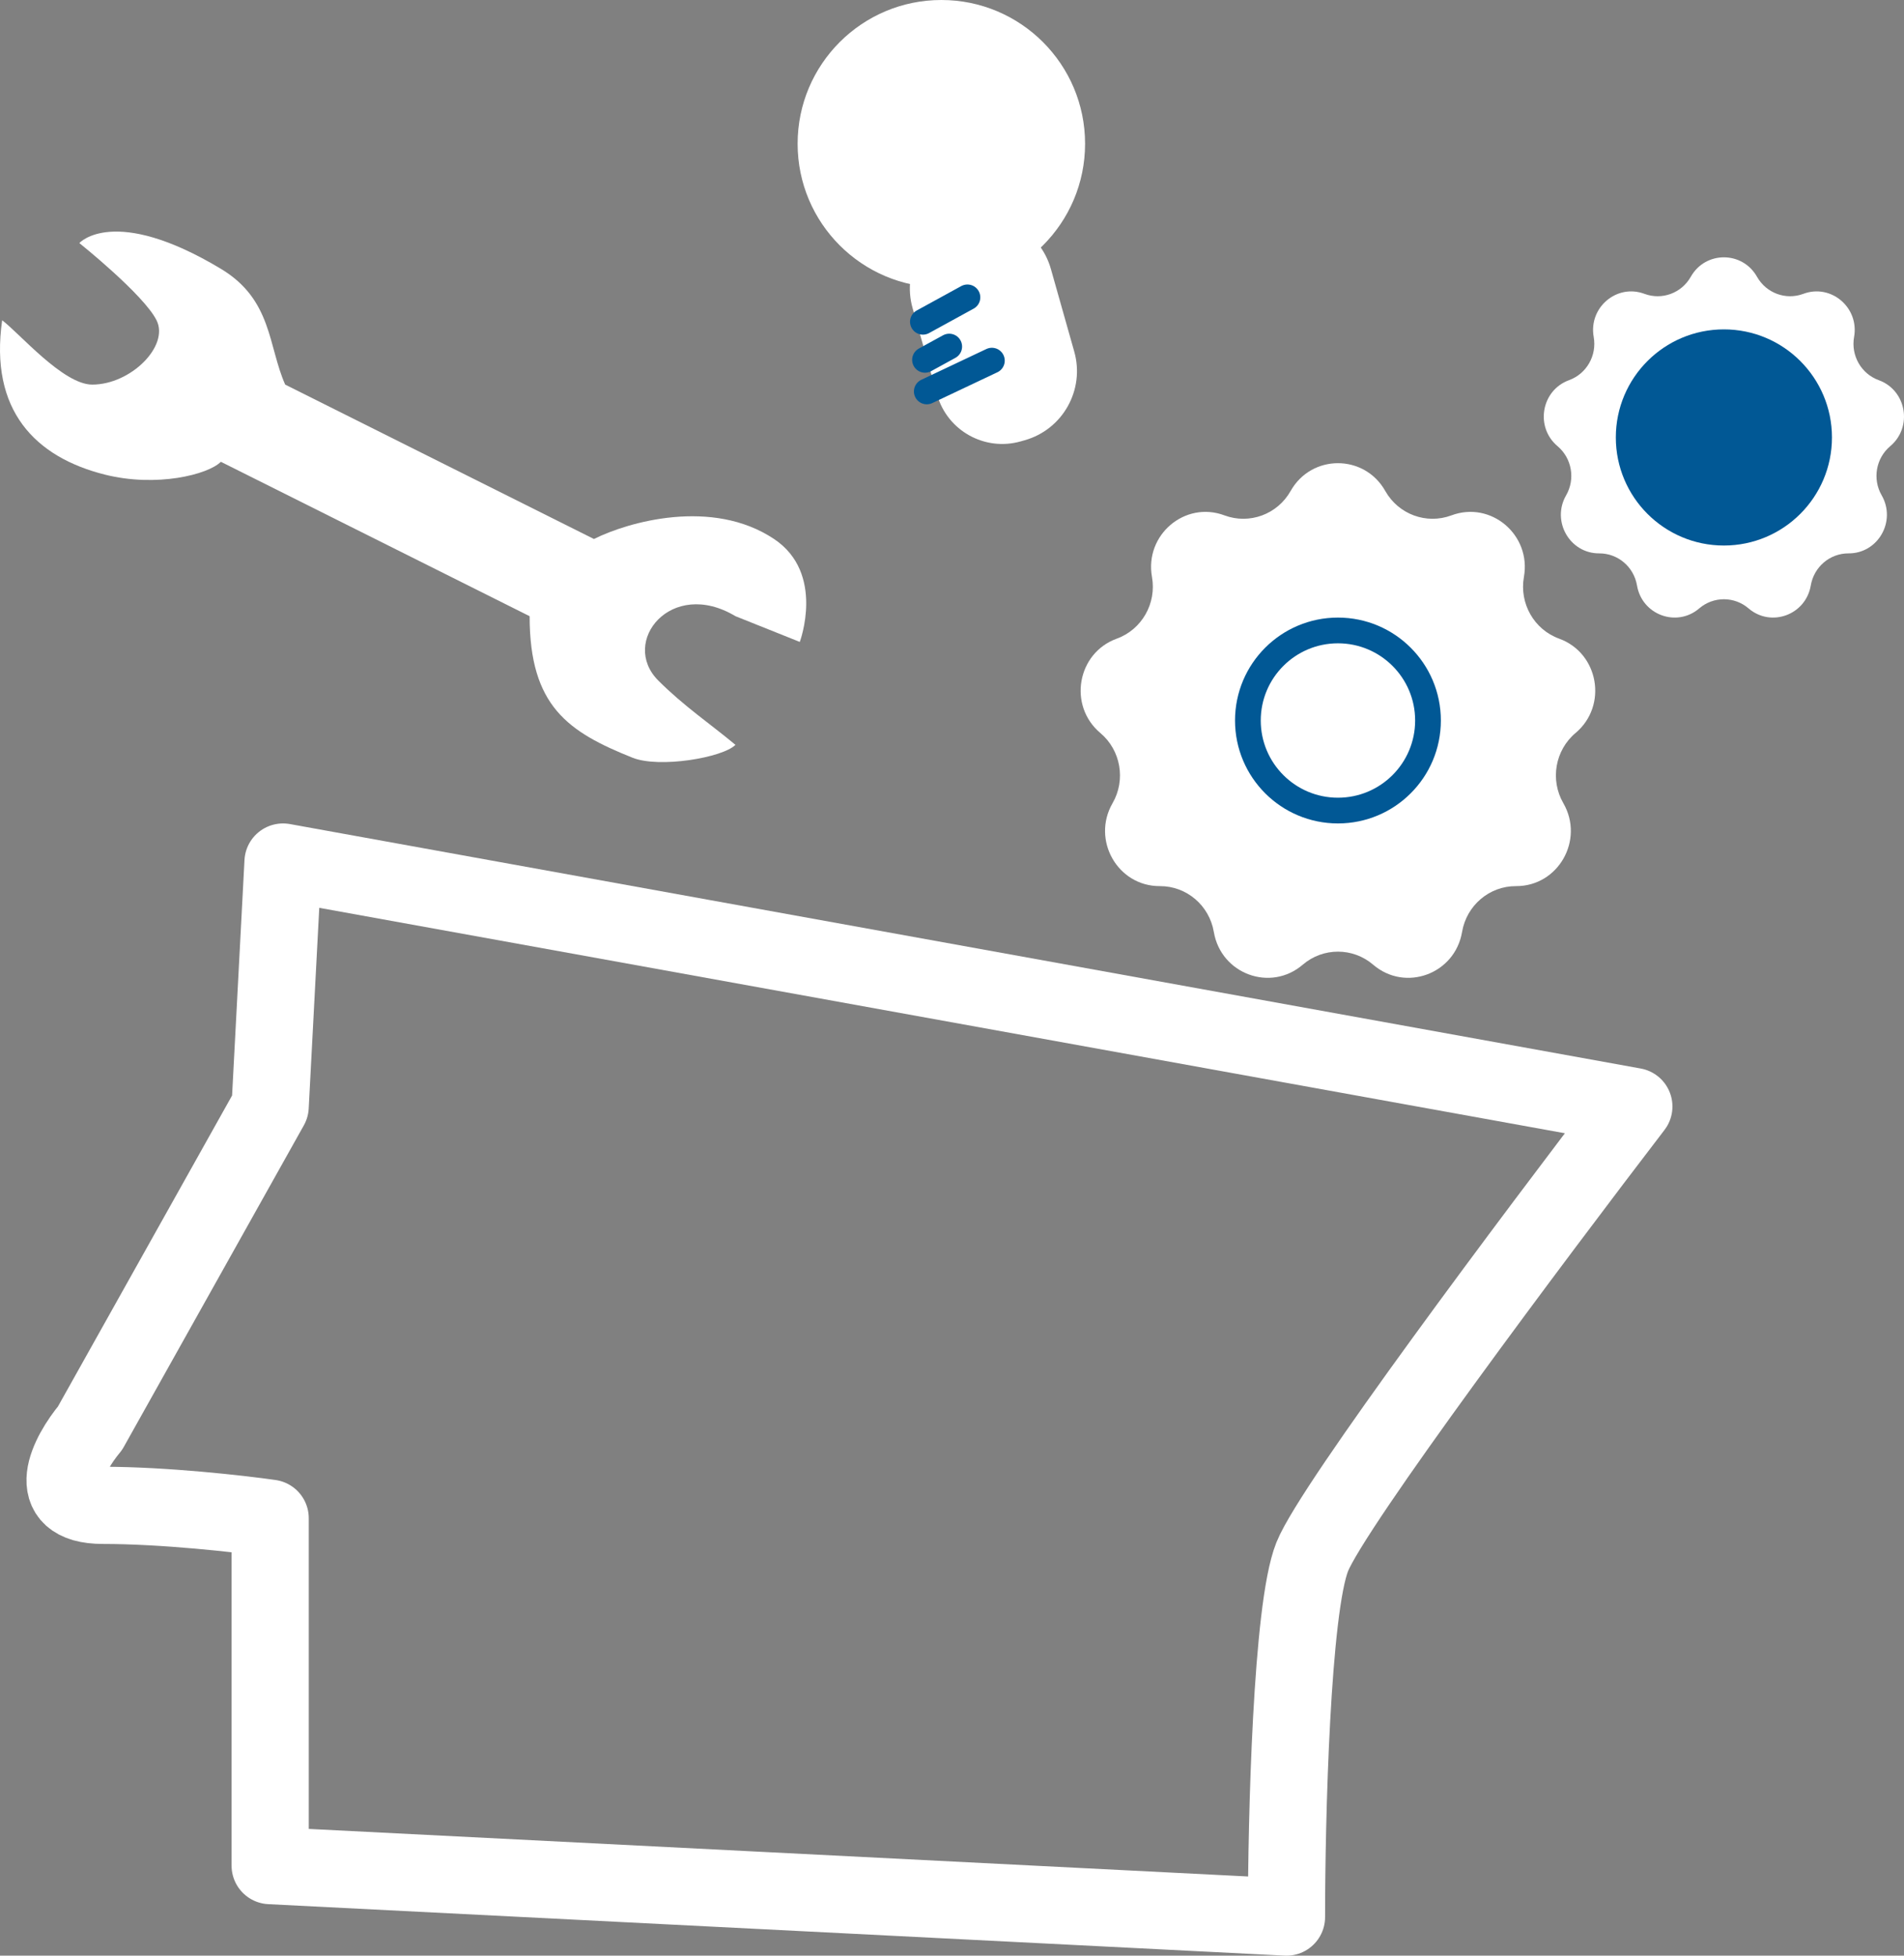
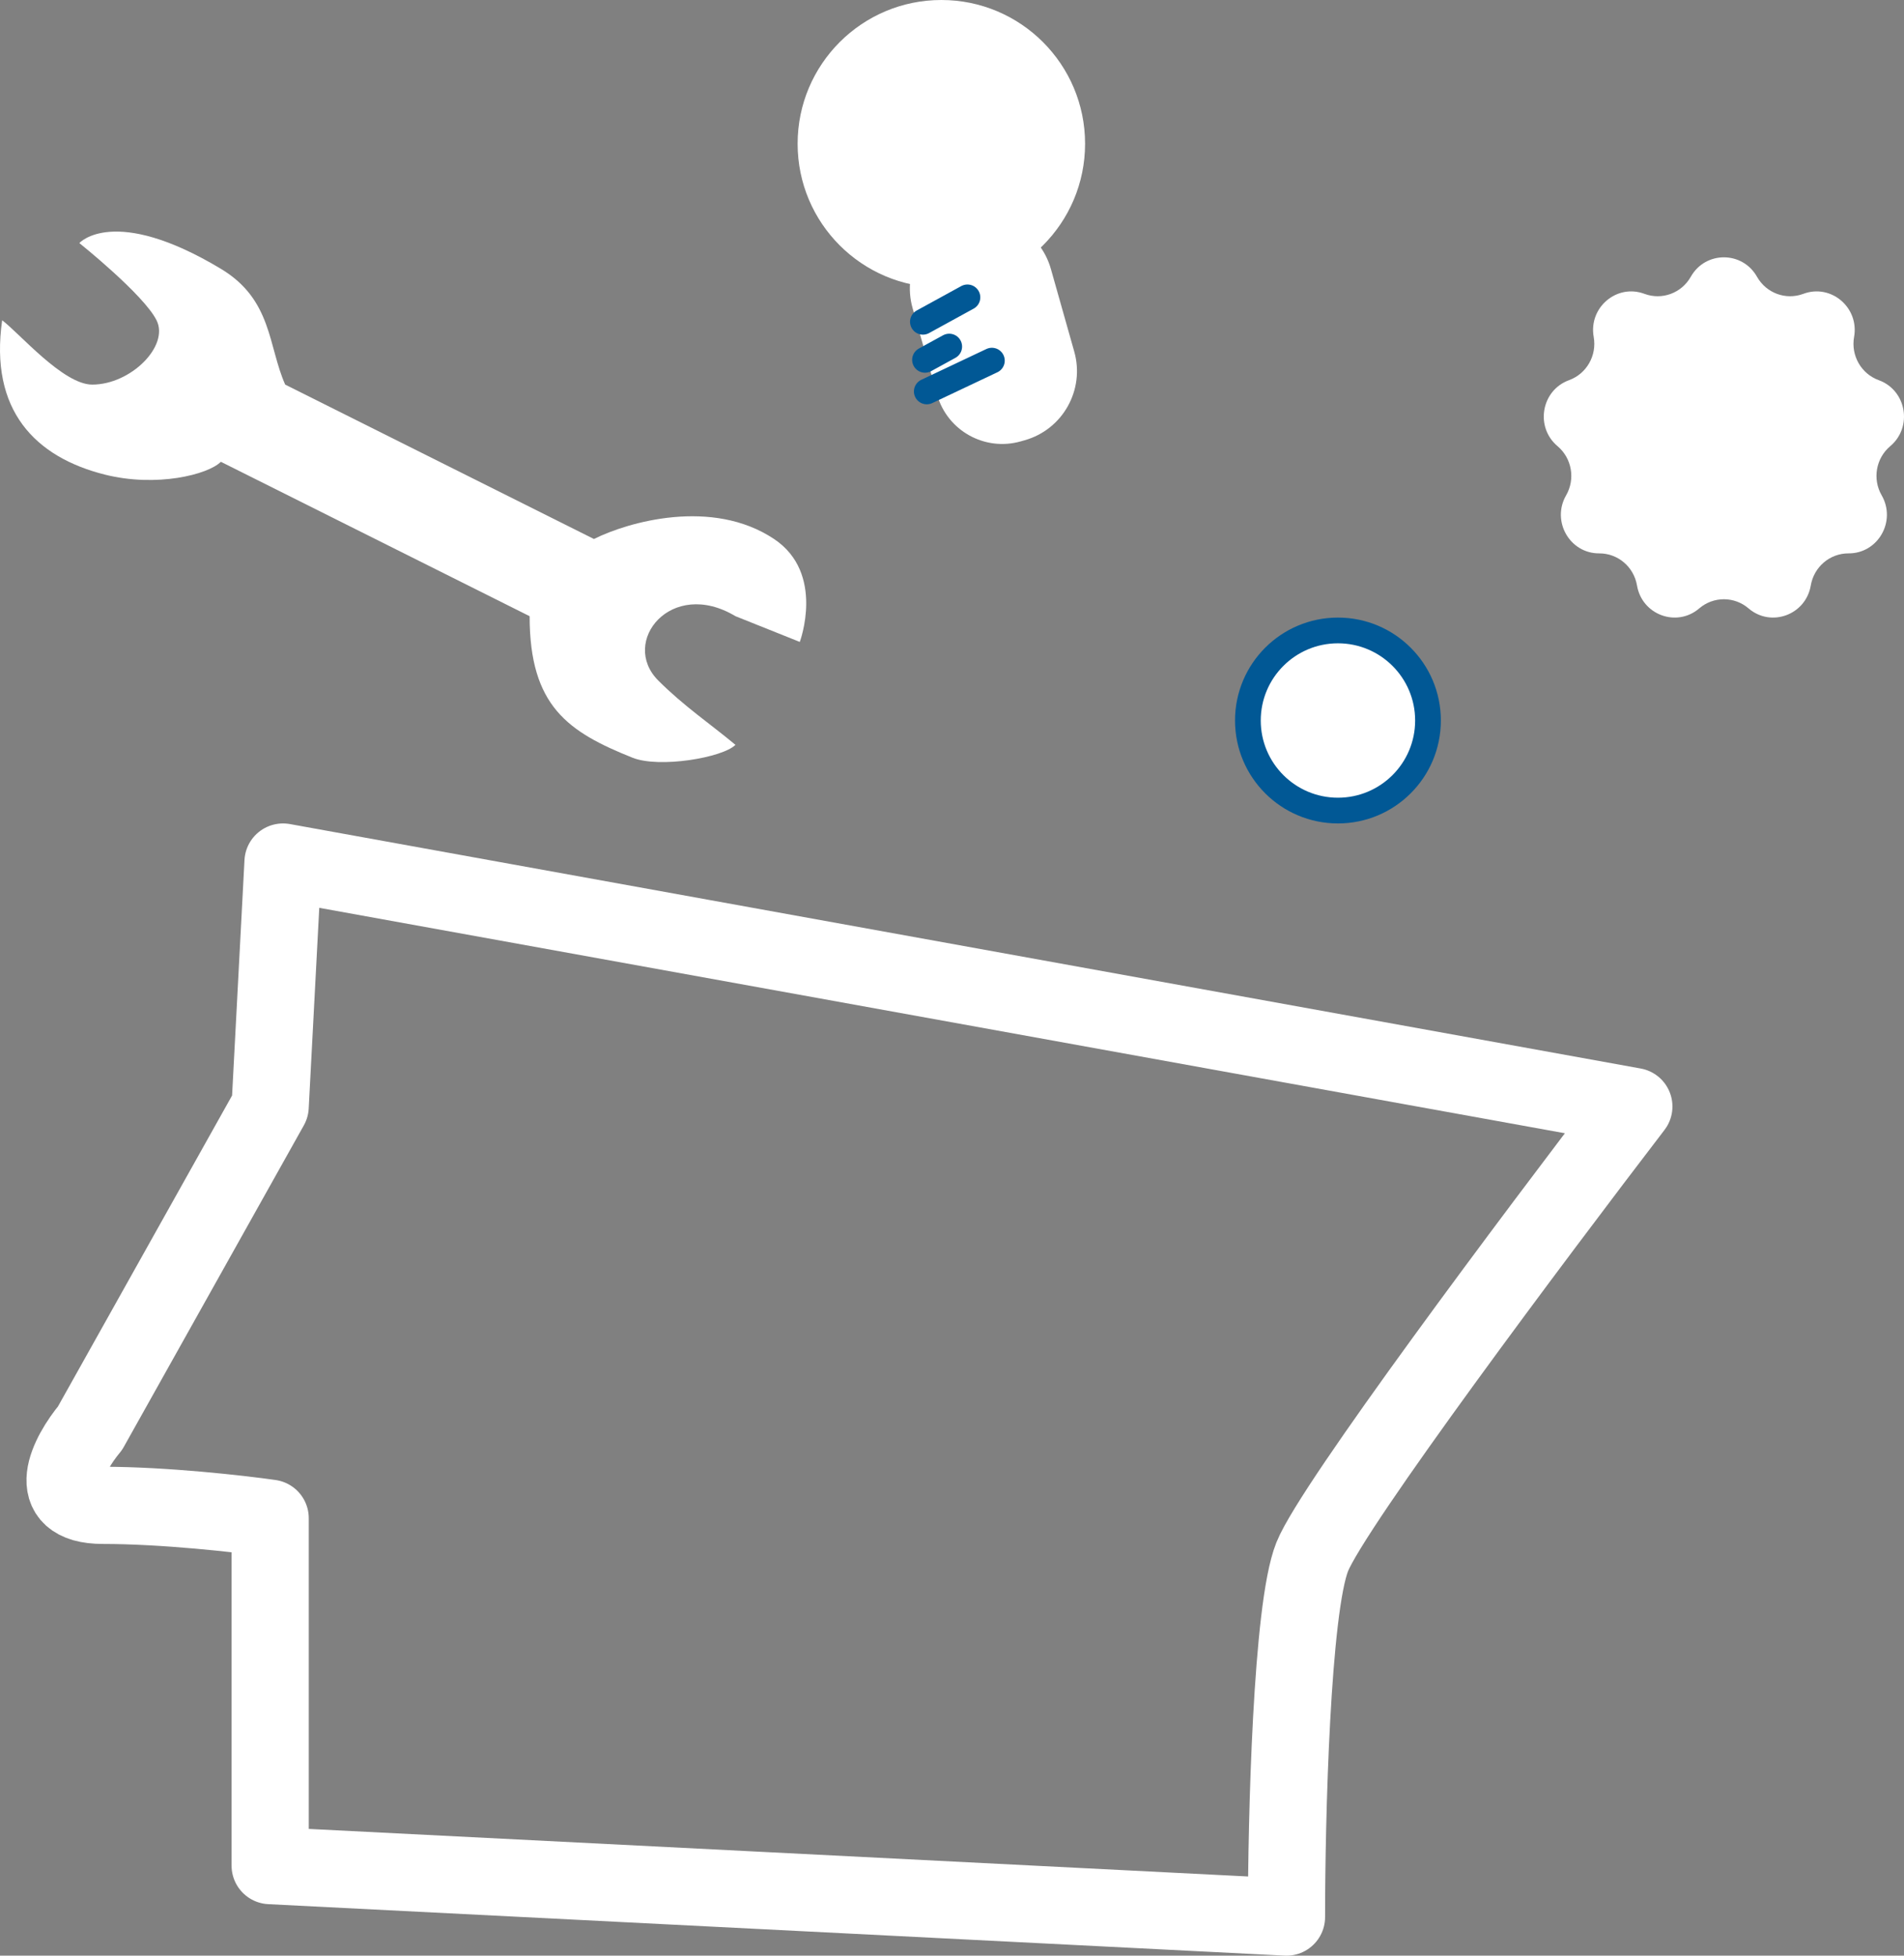
<svg xmlns="http://www.w3.org/2000/svg" width="74" height="76" viewBox="0 0 74 76" fill="none">
  <rect x="0" y="0" width="74" height="76" fill="#808080" stroke="none" />
  <path d="M50 74.5L10.5 72.5V59C9.333 58.833 6.4 58.5 4 58.5C1.6 58.5 2.667 56.5 3.5 55.5L10.5 43L11 33.5L63.5 43C59.667 48 51.8 58.5 51 60.5C50.2 62.5 50 70.667 50 74.5Z" stroke="white" stroke-width="3" stroke-linejoin="round" />
  <path d="M4.084 18.446C1.368 17.767 -0.416 15.946 0.084 12.446C0.751 12.946 2.453 14.946 3.584 14.946C5.084 14.946 6.584 13.446 6.084 12.446C5.584 11.446 3.084 9.446 3.084 9.446C3.084 9.446 4.417 7.946 8.584 10.446C10.584 11.646 10.417 13.446 11.084 14.946L23.084 20.946C24.417 20.28 27.684 19.346 30.084 20.946C32.084 22.28 31.084 24.946 31.084 24.946L28.584 23.946C26.084 22.446 24.084 24.946 25.584 26.446C26.584 27.446 27.584 28.113 28.584 28.946C28.084 29.446 25.622 29.861 24.584 29.446C22.084 28.446 20.584 27.446 20.584 23.946L8.584 17.946C8.084 18.446 6.084 18.946 4.084 18.446Z" fill="white" />
  <circle cx="36.586" cy="5.586" r="5.586" fill="white" />
-   <path d="M35.468 11.972C35.048 10.488 35.91 8.944 37.395 8.524V8.524C38.879 8.104 40.422 8.967 40.843 10.451L41.751 13.662C42.171 15.146 41.309 16.689 39.825 17.109L39.669 17.153C38.271 17.549 36.817 16.737 36.421 15.339V15.339L36.086 14.155L35.683 12.731L35.468 11.972Z" fill="white" />
+   <path d="M35.468 11.972C35.048 10.488 35.91 8.944 37.395 8.524V8.524C38.879 8.104 40.422 8.967 40.843 10.451L41.751 13.662C42.171 15.146 41.309 16.689 39.825 17.109L39.669 17.153C38.271 17.549 36.817 16.737 36.421 15.339V15.339L36.086 14.155L35.468 11.972Z" fill="white" />
  <path d="M36.02 15.212L38.55 14.015M35.951 13.984L36.892 13.468M35.869 12.505L37.6 11.556" stroke="#015895" stroke-linecap="round" stroke-linejoin="round" />
-   <path d="M50.161 19.08C50.974 17.64 53.026 17.64 53.839 19.08V19.08C54.352 19.99 55.44 20.39 56.411 20.028V20.028C57.948 19.453 59.52 20.788 59.228 22.42V22.42C59.044 23.451 59.623 24.466 60.597 24.819V24.819C62.139 25.379 62.496 27.424 61.235 28.485V28.485C60.439 29.154 60.238 30.308 60.76 31.213V31.213C61.586 32.646 60.56 34.444 58.921 34.436V34.436C57.886 34.431 56.999 35.185 56.824 36.217V36.217C56.547 37.852 54.619 38.562 53.369 37.49V37.49C52.579 36.813 51.421 36.813 50.631 37.49V37.49C49.381 38.562 47.453 37.852 47.176 36.217V36.217C47.001 35.185 46.114 34.431 45.079 34.436V34.436C43.44 34.444 42.414 32.646 43.24 31.213V31.213C43.762 30.308 43.56 29.154 42.765 28.485V28.485C41.504 27.424 41.861 25.379 43.403 24.819V24.819C44.377 24.466 44.956 23.451 44.772 22.42V22.42C44.48 20.788 46.052 19.453 47.589 20.028V20.028C48.56 20.39 49.648 19.99 50.161 19.08V19.08Z" fill="white" />
  <circle cx="52" cy="28" r="3.5" fill="white" stroke="#015895" />
  <path d="M65.713 10.756C66.282 9.748 67.718 9.748 68.287 10.756V10.756C68.647 11.393 69.408 11.673 70.088 11.419V11.419C71.164 11.017 72.264 11.952 72.06 13.094V13.094C71.931 13.816 72.336 14.526 73.018 14.774V14.774C74.098 15.166 74.347 16.597 73.465 17.339V17.339C72.908 17.808 72.767 18.616 73.132 19.249V19.249C73.71 20.252 72.992 21.511 71.845 21.505V21.505C71.12 21.502 70.5 22.029 70.377 22.752V22.752C70.183 23.896 68.833 24.393 67.958 23.643V23.643C67.405 23.169 66.595 23.169 66.042 23.643V23.643C65.167 24.393 63.817 23.896 63.623 22.752V22.752C63.5 22.029 62.88 21.502 62.155 21.505V21.505C61.008 21.511 60.29 20.252 60.868 19.249V19.249C61.233 18.616 61.092 17.808 60.535 17.339V17.339C59.653 16.597 59.902 15.166 60.982 14.774V14.774C61.664 14.526 62.069 13.816 61.94 13.094V13.094C61.736 11.952 62.836 11.017 63.912 11.419V11.419C64.592 11.673 65.353 11.393 65.713 10.756V10.756Z" fill="white" />
-   <circle cx="67" cy="17" r="3.7" fill="#015895" stroke="#015895" />
</svg>